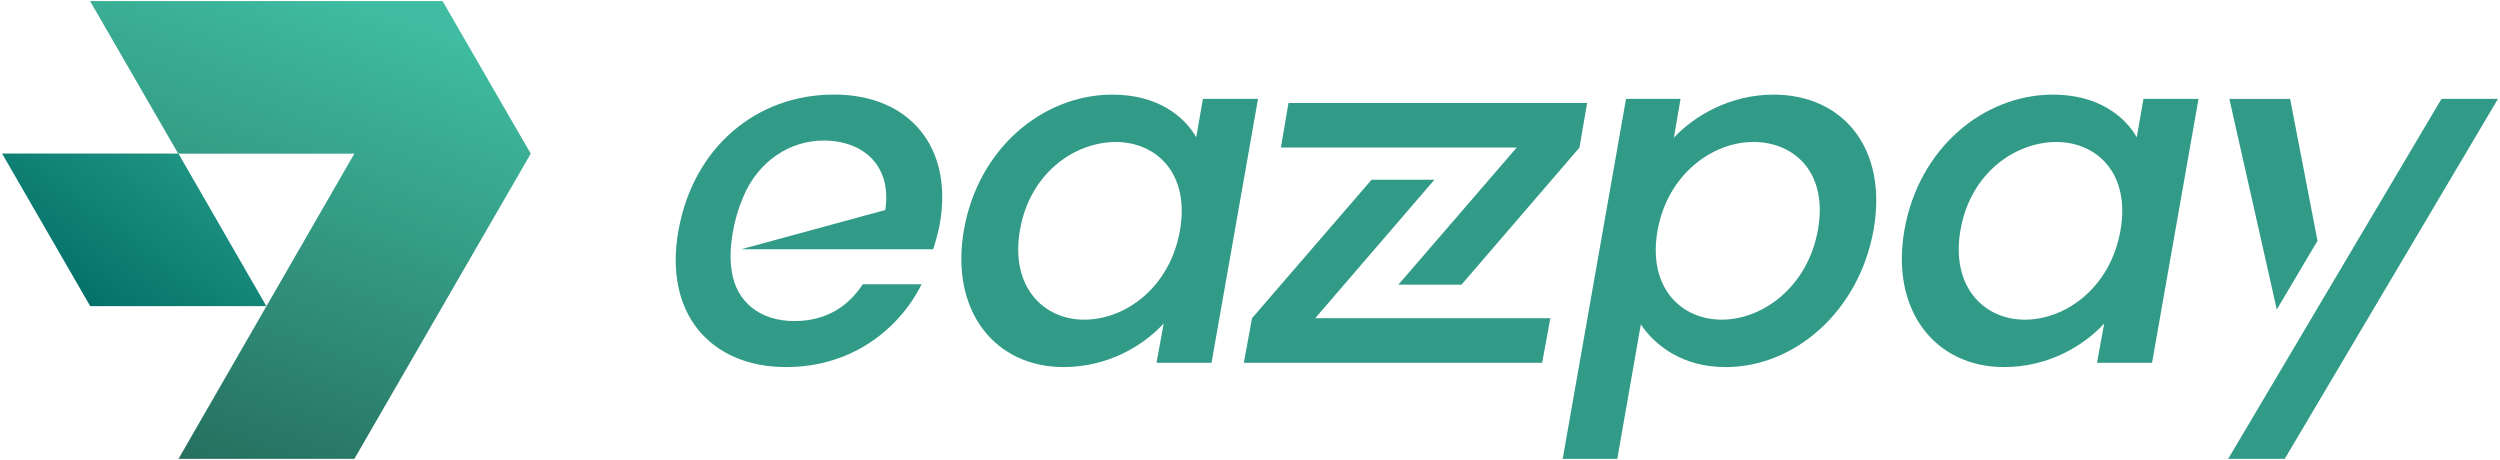
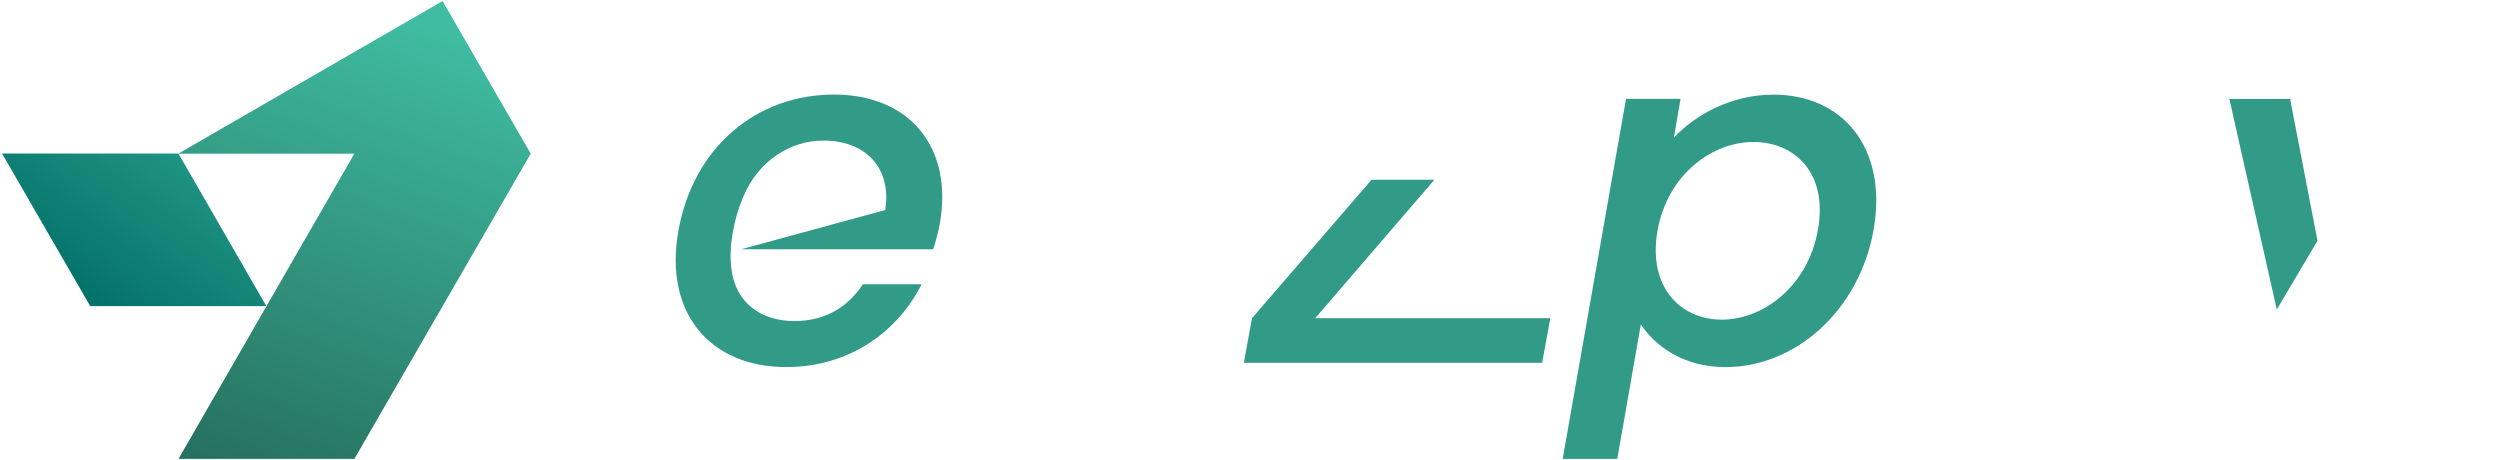
<svg xmlns="http://www.w3.org/2000/svg" width="1098" height="202" viewBox="0 0 1098 202" fill="none">
  <path d="M366.3 41.53C332.01 41.53 304.46 64.89 297.97 101.28C291.45 137.66 312.05 161.22 345.28 161.22C373.66 161.22 394.68 145.02 404.78 124.84H378.94C373.03 133.87 363.58 141.01 348.86 141.01C333.97 141.01 323.18 132.73 321.31 118.62V118.59C319.8 109 322.34 96.06 326.19 87.06C326.27 86.84 326.36 86.64 326.47 86.42V86.39C333.02 70.8 346.85 61.74 361.68 61.74C379.55 61.74 391.76 73.09 388.81 92.24L325.55 109.47H409.86C411.11 105.48 412.17 101.69 412.79 98.12C418.66 64.48 399.34 41.53 366.3 41.53Z" fill="#319B88" />
-   <path d="M528.32 43.43L525.39 60.27C519.93 50.79 508.13 41.56 488.59 41.56C458.09 41.56 429.68 65.09 423.38 100.86C417.08 136.6 437.04 161.22 467.12 161.22C486.47 161.22 502.03 151.96 511.09 142.07L507.94 159.33H532.11L552.52 43.43H528.32ZM518.22 101.28C513.82 126.32 494.24 140.4 476.15 140.4C458.28 140.4 443.56 125.9 447.99 100.87C452.4 75.83 472.16 62.37 490.03 62.37C508.13 62.36 522.66 76.47 518.22 101.28Z" fill="#319B88" />
  <path d="M577.64 139.76L630 78.93H602.4L549.87 139.76L546.3 159.33H677.31L680.91 139.76H577.64Z" fill="#319B88" />
-   <path d="M565.9 45.24L562.67 64.17L562.56 64.81H666.14L614.17 125.03H641.88L693.71 64.81L697.06 45.24H565.9Z" fill="#319B88" />
  <path d="M778.91 41.56C759.98 41.56 744.2 50.79 735.17 60.46L738.1 43.43H714.15L686.33 201.54H710.31L720.65 142.49C726.76 151.55 738.74 161.23 757.9 161.23C788.37 161.23 816.56 136.61 822.89 100.87C829.17 65.09 809.41 41.56 778.91 41.56ZM798.45 100.86C794.04 125.9 774.28 140.39 756.18 140.39C738.31 140.39 723.59 126.31 727.99 101.27C732.42 76.46 752.19 62.35 770.06 62.35C788.16 62.36 802.88 75.83 798.45 100.86Z" fill="#319B88" />
-   <path d="M941.42 43.43L938.46 60.27C933 50.79 921.2 41.56 901.66 41.56C871.16 41.56 842.78 65.09 836.45 100.86C830.15 136.6 850.14 161.22 880.19 161.22C899.54 161.22 915.12 151.96 924.16 142.07L921.01 159.33H945.18L965.59 43.43H941.42ZM931.3 101.28C926.89 126.32 907.32 140.4 889.26 140.4C871.36 140.4 856.64 125.9 861.07 100.87C865.48 75.83 885.24 62.37 903.14 62.37C921.21 62.36 935.73 76.47 931.3 101.28Z" fill="#319B88" />
  <path d="M1005.82 43.46H979.14L999.97 135.94L1017.84 105.75L1005.82 43.46Z" fill="#319B88" />
-   <path d="M1097.1 43.43L1003.45 201.54H978.61L1072.29 43.43H1097.1Z" fill="#319B88" />
  <path d="M116.99 134.46H39.63L0.9 67.43H78.36L116.99 134.46Z" fill="url(#paint0_linear_3_3)" />
-   <path d="M194.37 0.46H39.55L78.28 67.49H155.63L117.01 134.51L78.39 201.54H155.63L194.37 134.51L233.1 67.49L194.37 0.46Z" fill="url(#paint1_linear_3_3)" />
+   <path d="M194.37 0.46L78.28 67.49H155.63L117.01 134.51L78.39 201.54H155.63L194.37 134.51L233.1 67.49L194.37 0.46Z" fill="url(#paint1_linear_3_3)" />
  <defs>
    <linearGradient id="paint0_linear_3_3" x1="30.081" y1="140.747" x2="134.072" y2="-2.669" gradientUnits="userSpaceOnUse">
      <stop stop-color="#006C65" />
      <stop offset="1" stop-color="#3FBCA1" />
    </linearGradient>
    <linearGradient id="paint1_linear_3_3" x1="75.277" y1="201.146" x2="149.557" y2="-2.265" gradientUnits="userSpaceOnUse">
      <stop stop-color="#266F5F" />
      <stop offset="1" stop-color="#3FBCA1" />
    </linearGradient>
  </defs>
</svg>